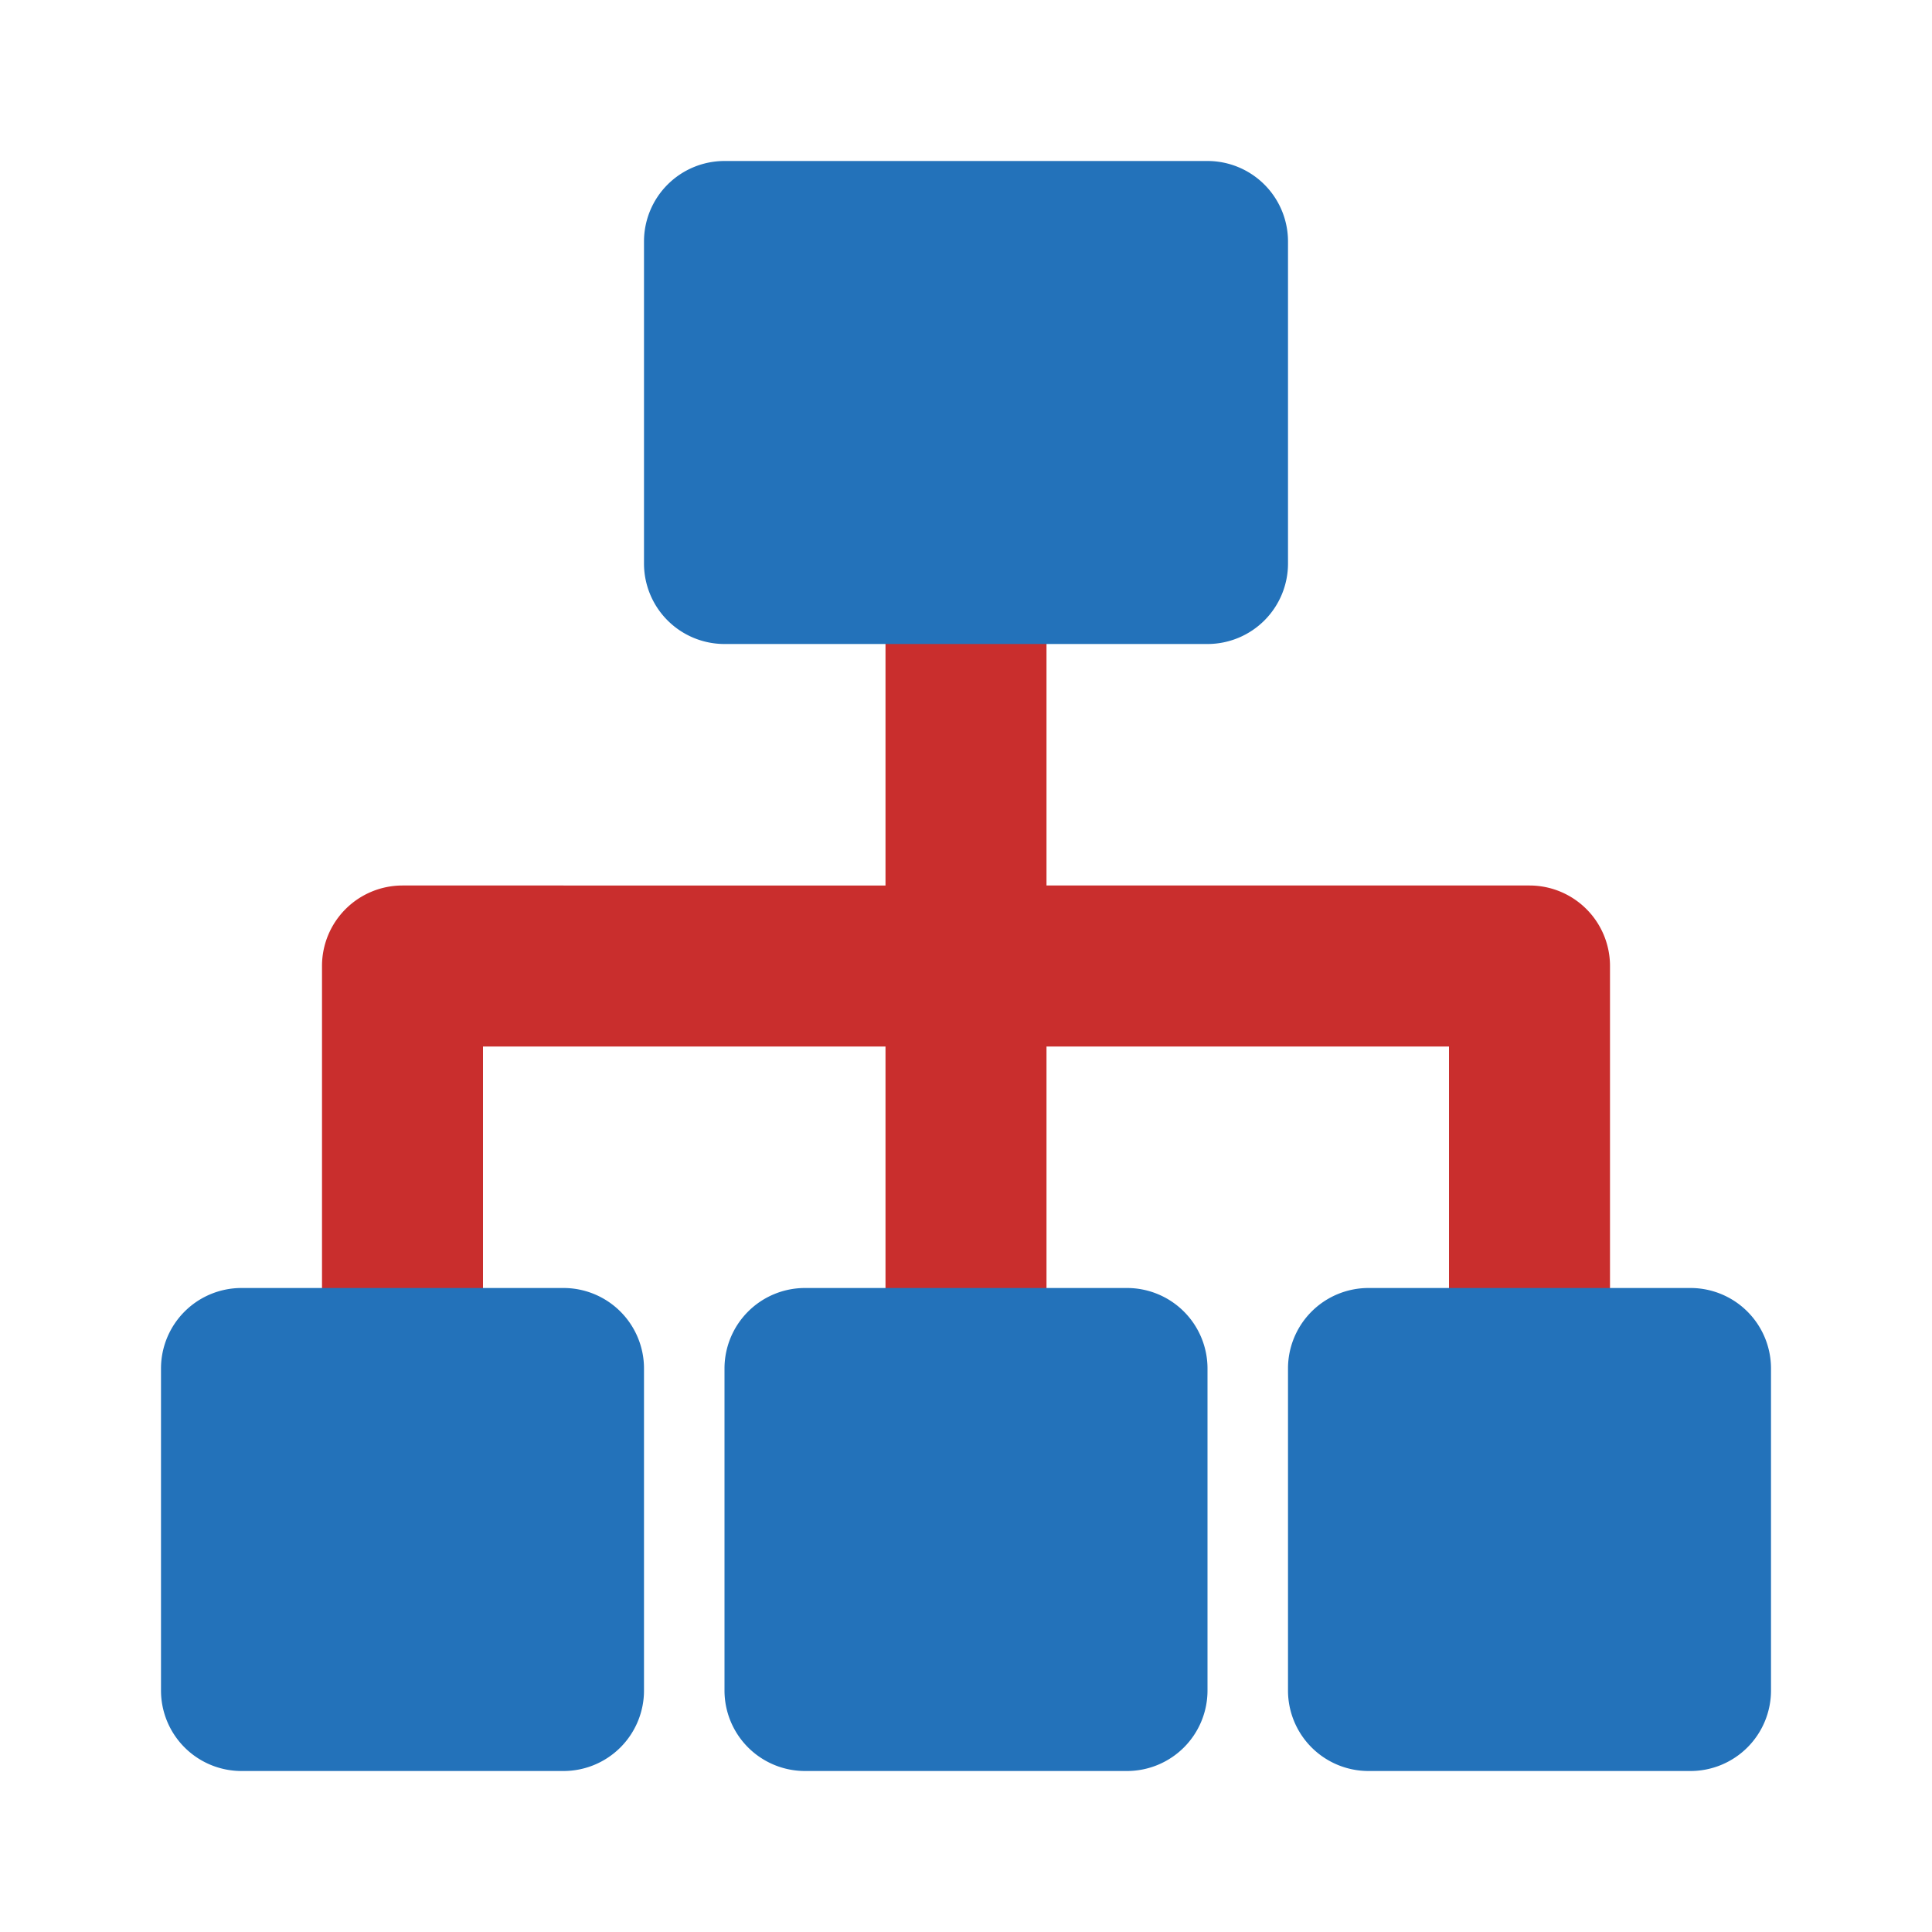
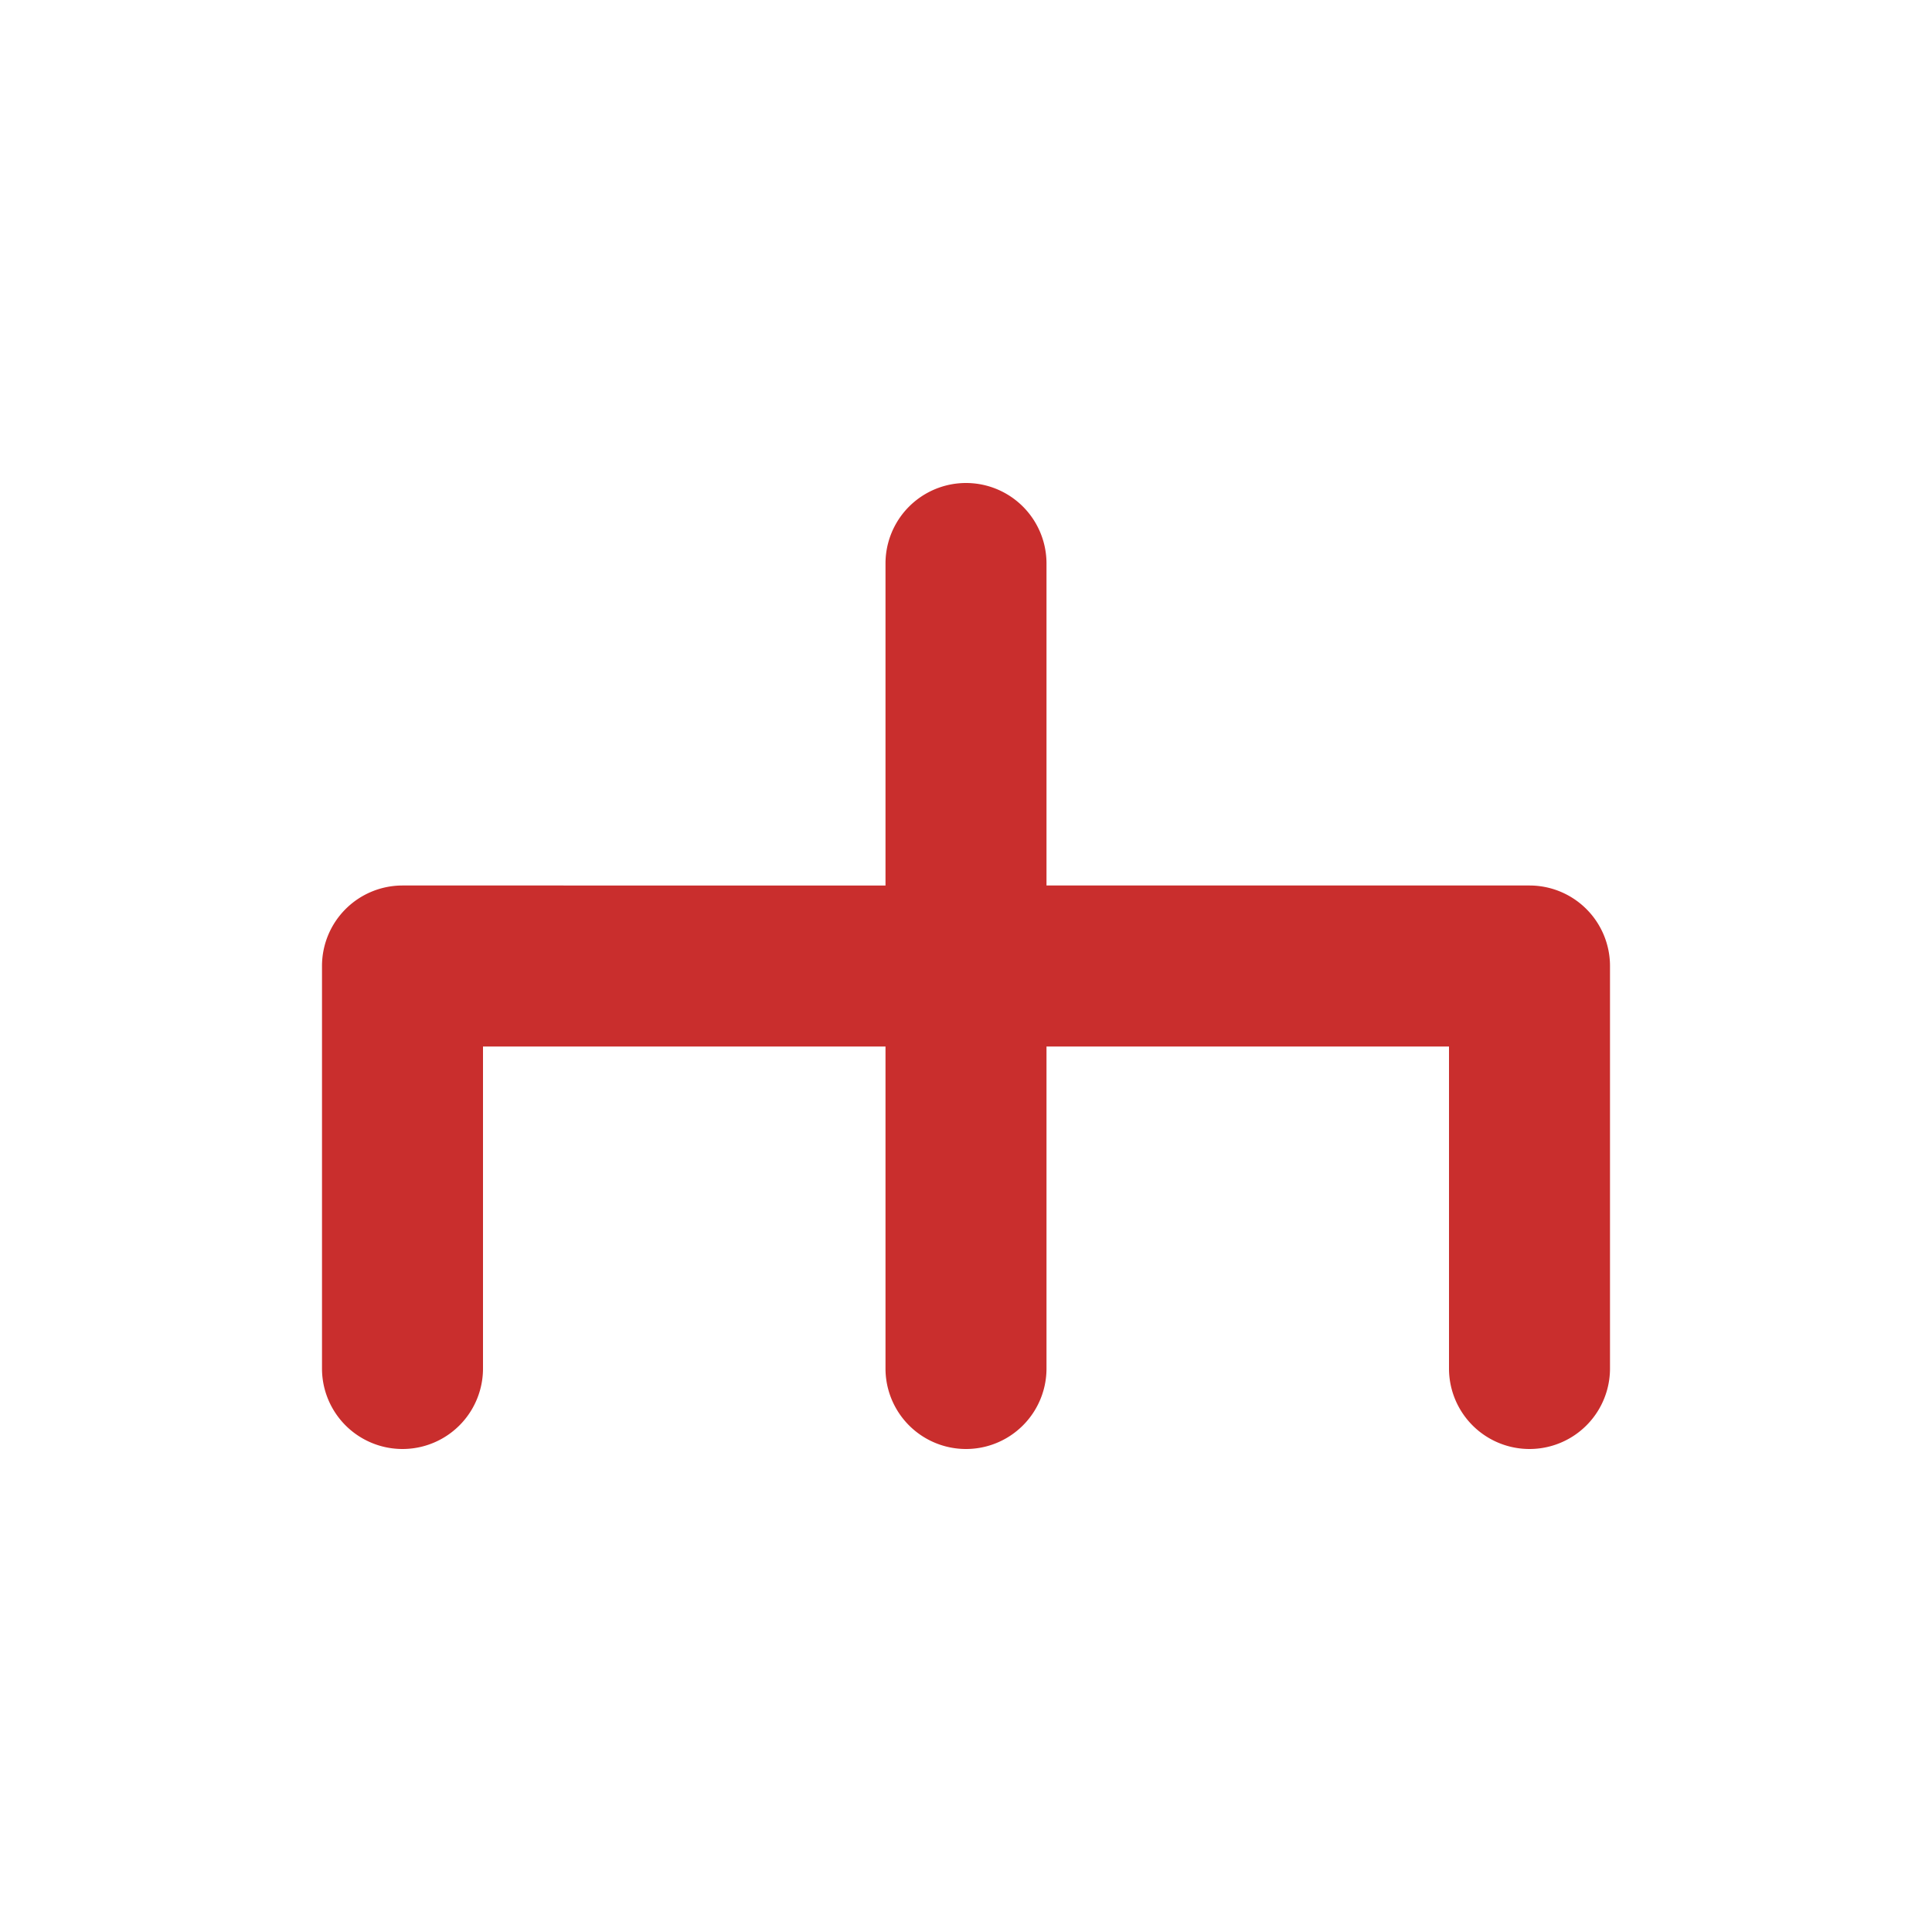
<svg xmlns="http://www.w3.org/2000/svg" fill="#000000" width="800px" height="800px" viewBox="0 0 24 24" id="roadmap" data-name="Flat Color" class="icon flat-color">
  <g id="SVGRepo_bgCarrier" stroke-width="0" />
  <g id="SVGRepo_tracerCarrier" stroke-linecap="round" stroke-linejoin="round" />
  <g id="SVGRepo_iconCarrier">
    <path id="secondary" d="M19,11H13V7a1,1,0,0,0-2,0v4H5a1,1,0,0,0-1,1v5a1,1,0,0,0,2,0V13h5v4a1,1,0,0,0,2,0V13h5v4a1,1,0,0,0,2,0V12A1,1,0,0,0,19,11Z" style="fill: #C92E2D;" />
-     <path id="primary" d="M8,17v4a1,1,0,0,1-1,1H3a1,1,0,0,1-1-1V17a1,1,0,0,1,1-1H7A1,1,0,0,1,8,17Zm6-1H10a1,1,0,0,0-1,1v4a1,1,0,0,0,1,1h4a1,1,0,0,0,1-1V17A1,1,0,0,0,14,16ZM16,3a1,1,0,0,0-1-1H9A1,1,0,0,0,8,3V7A1,1,0,0,0,9,8h6a1,1,0,0,0,1-1Zm5,13H17a1,1,0,0,0-1,1v4a1,1,0,0,0,1,1h4a1,1,0,0,0,1-1V17A1,1,0,0,0,21,16Z" style="fill: #2372BA;" />
  </g>
</svg>